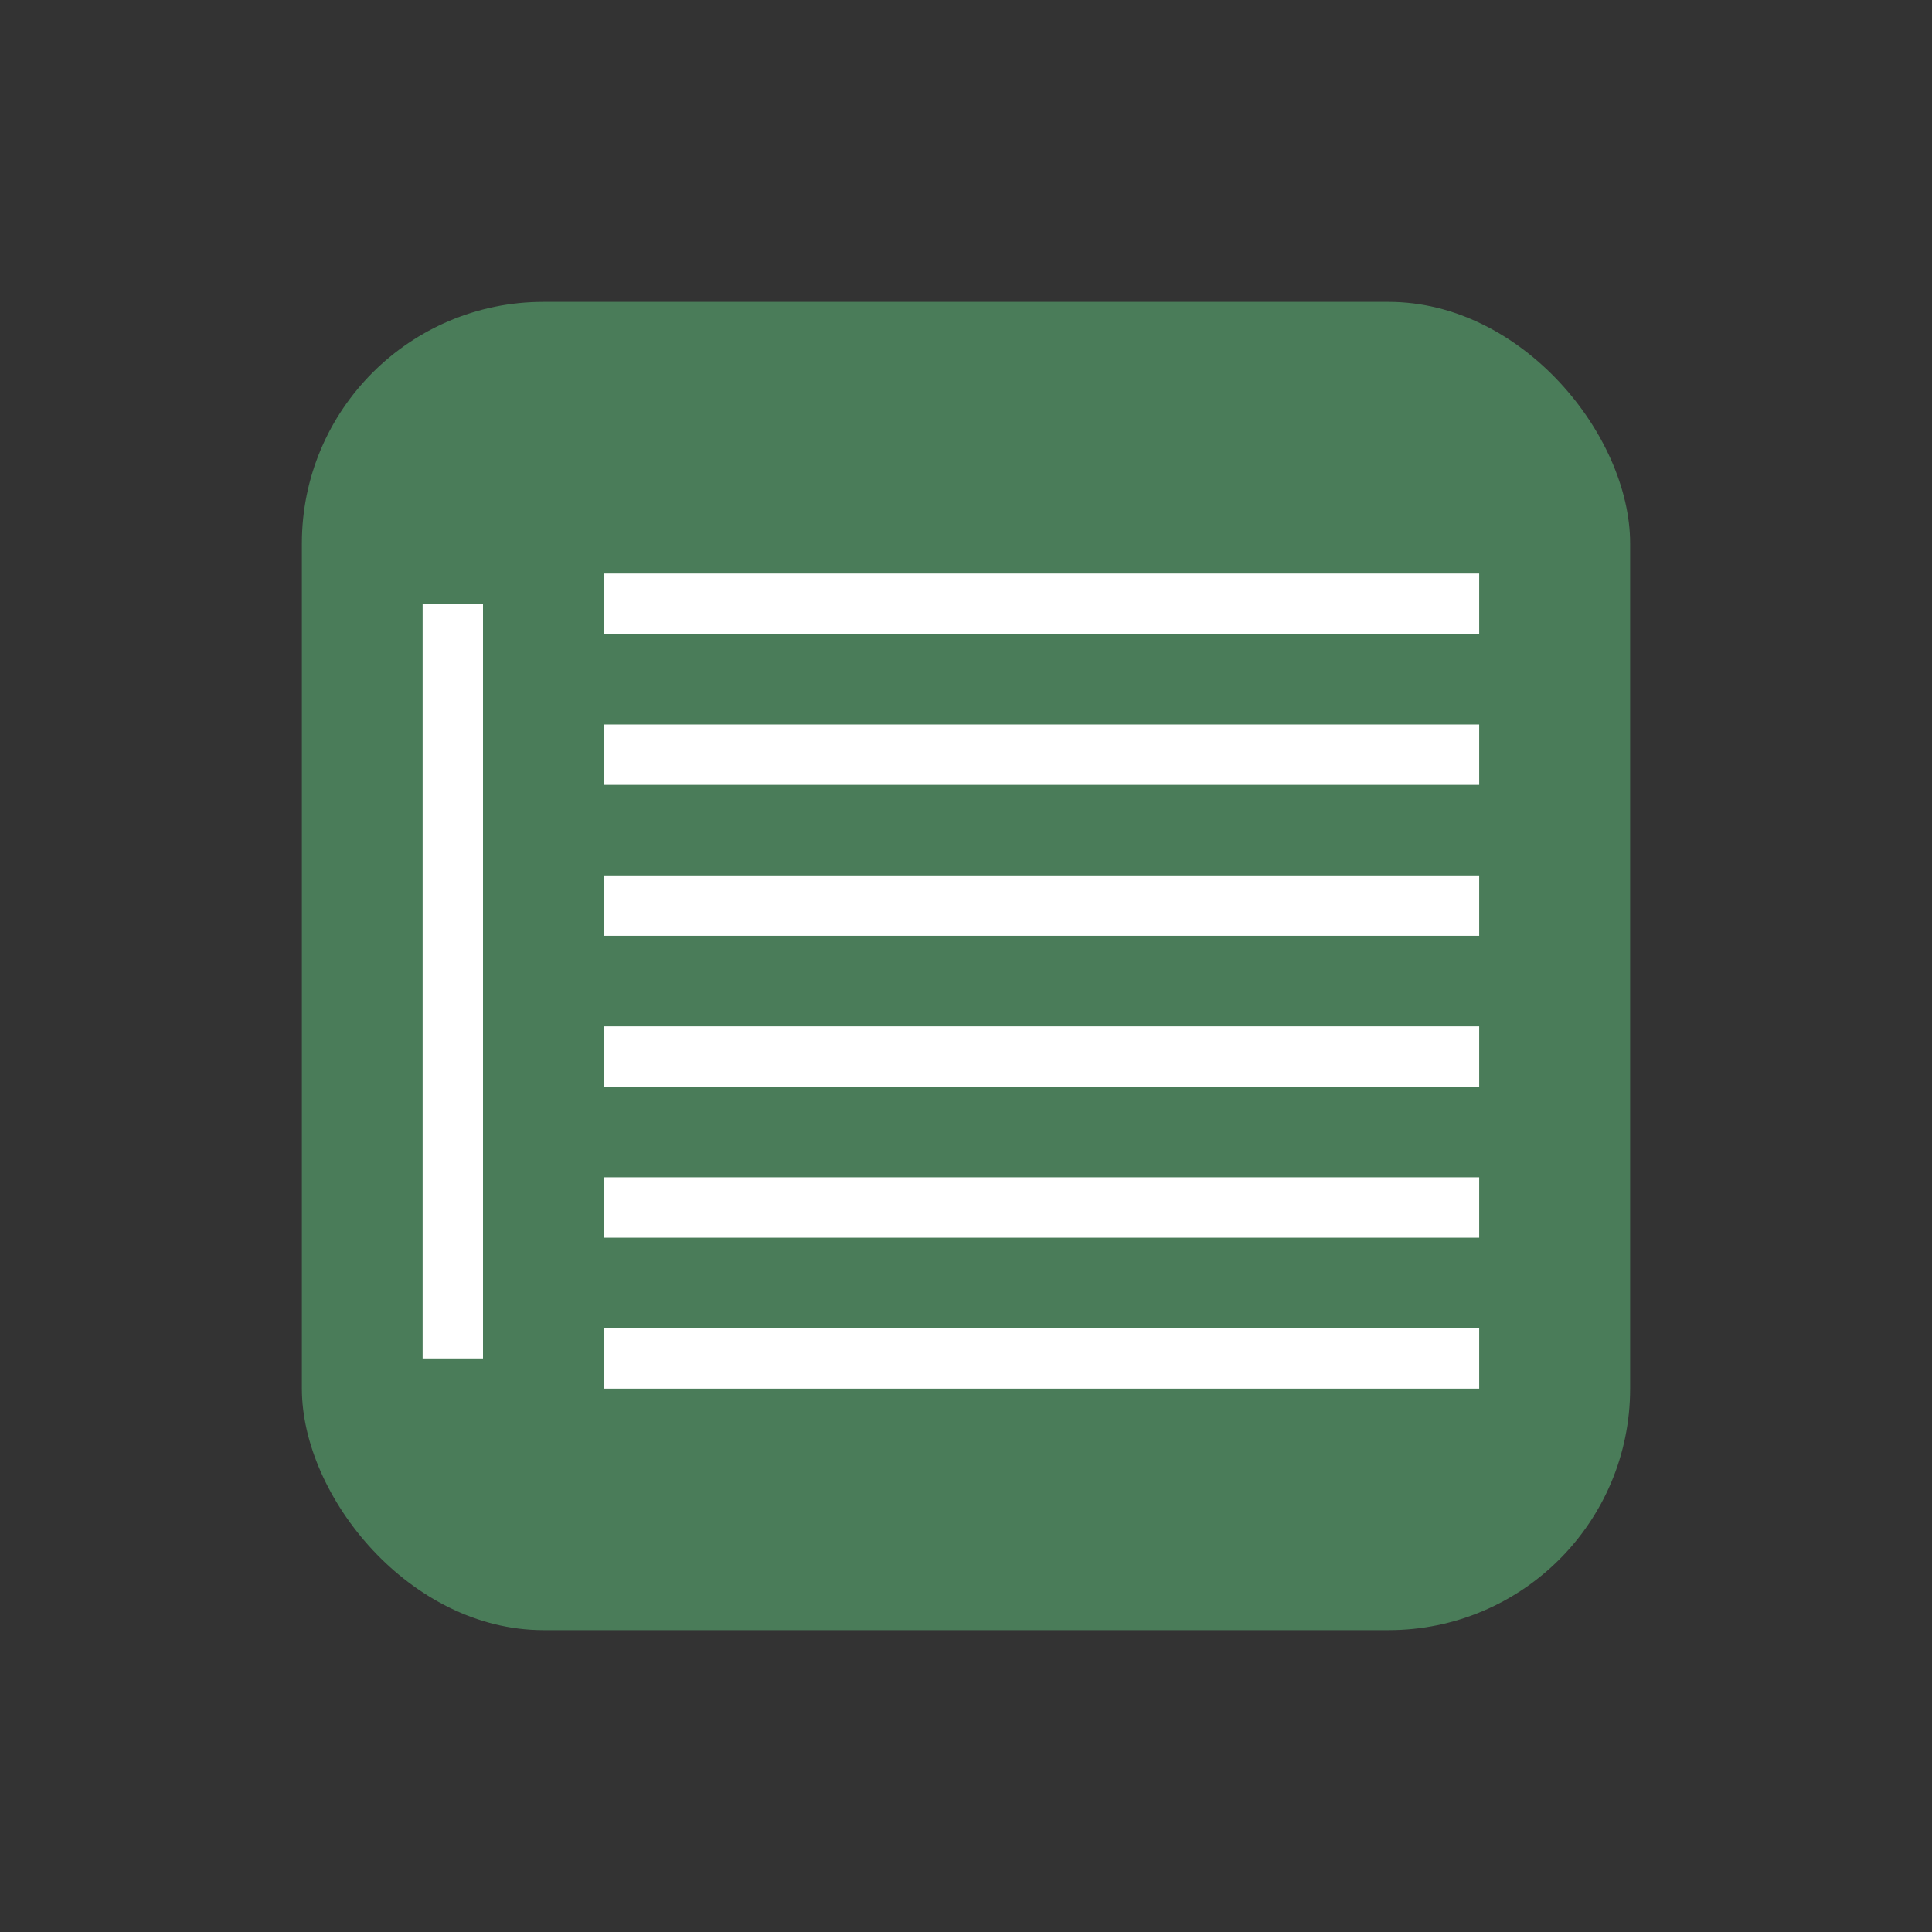
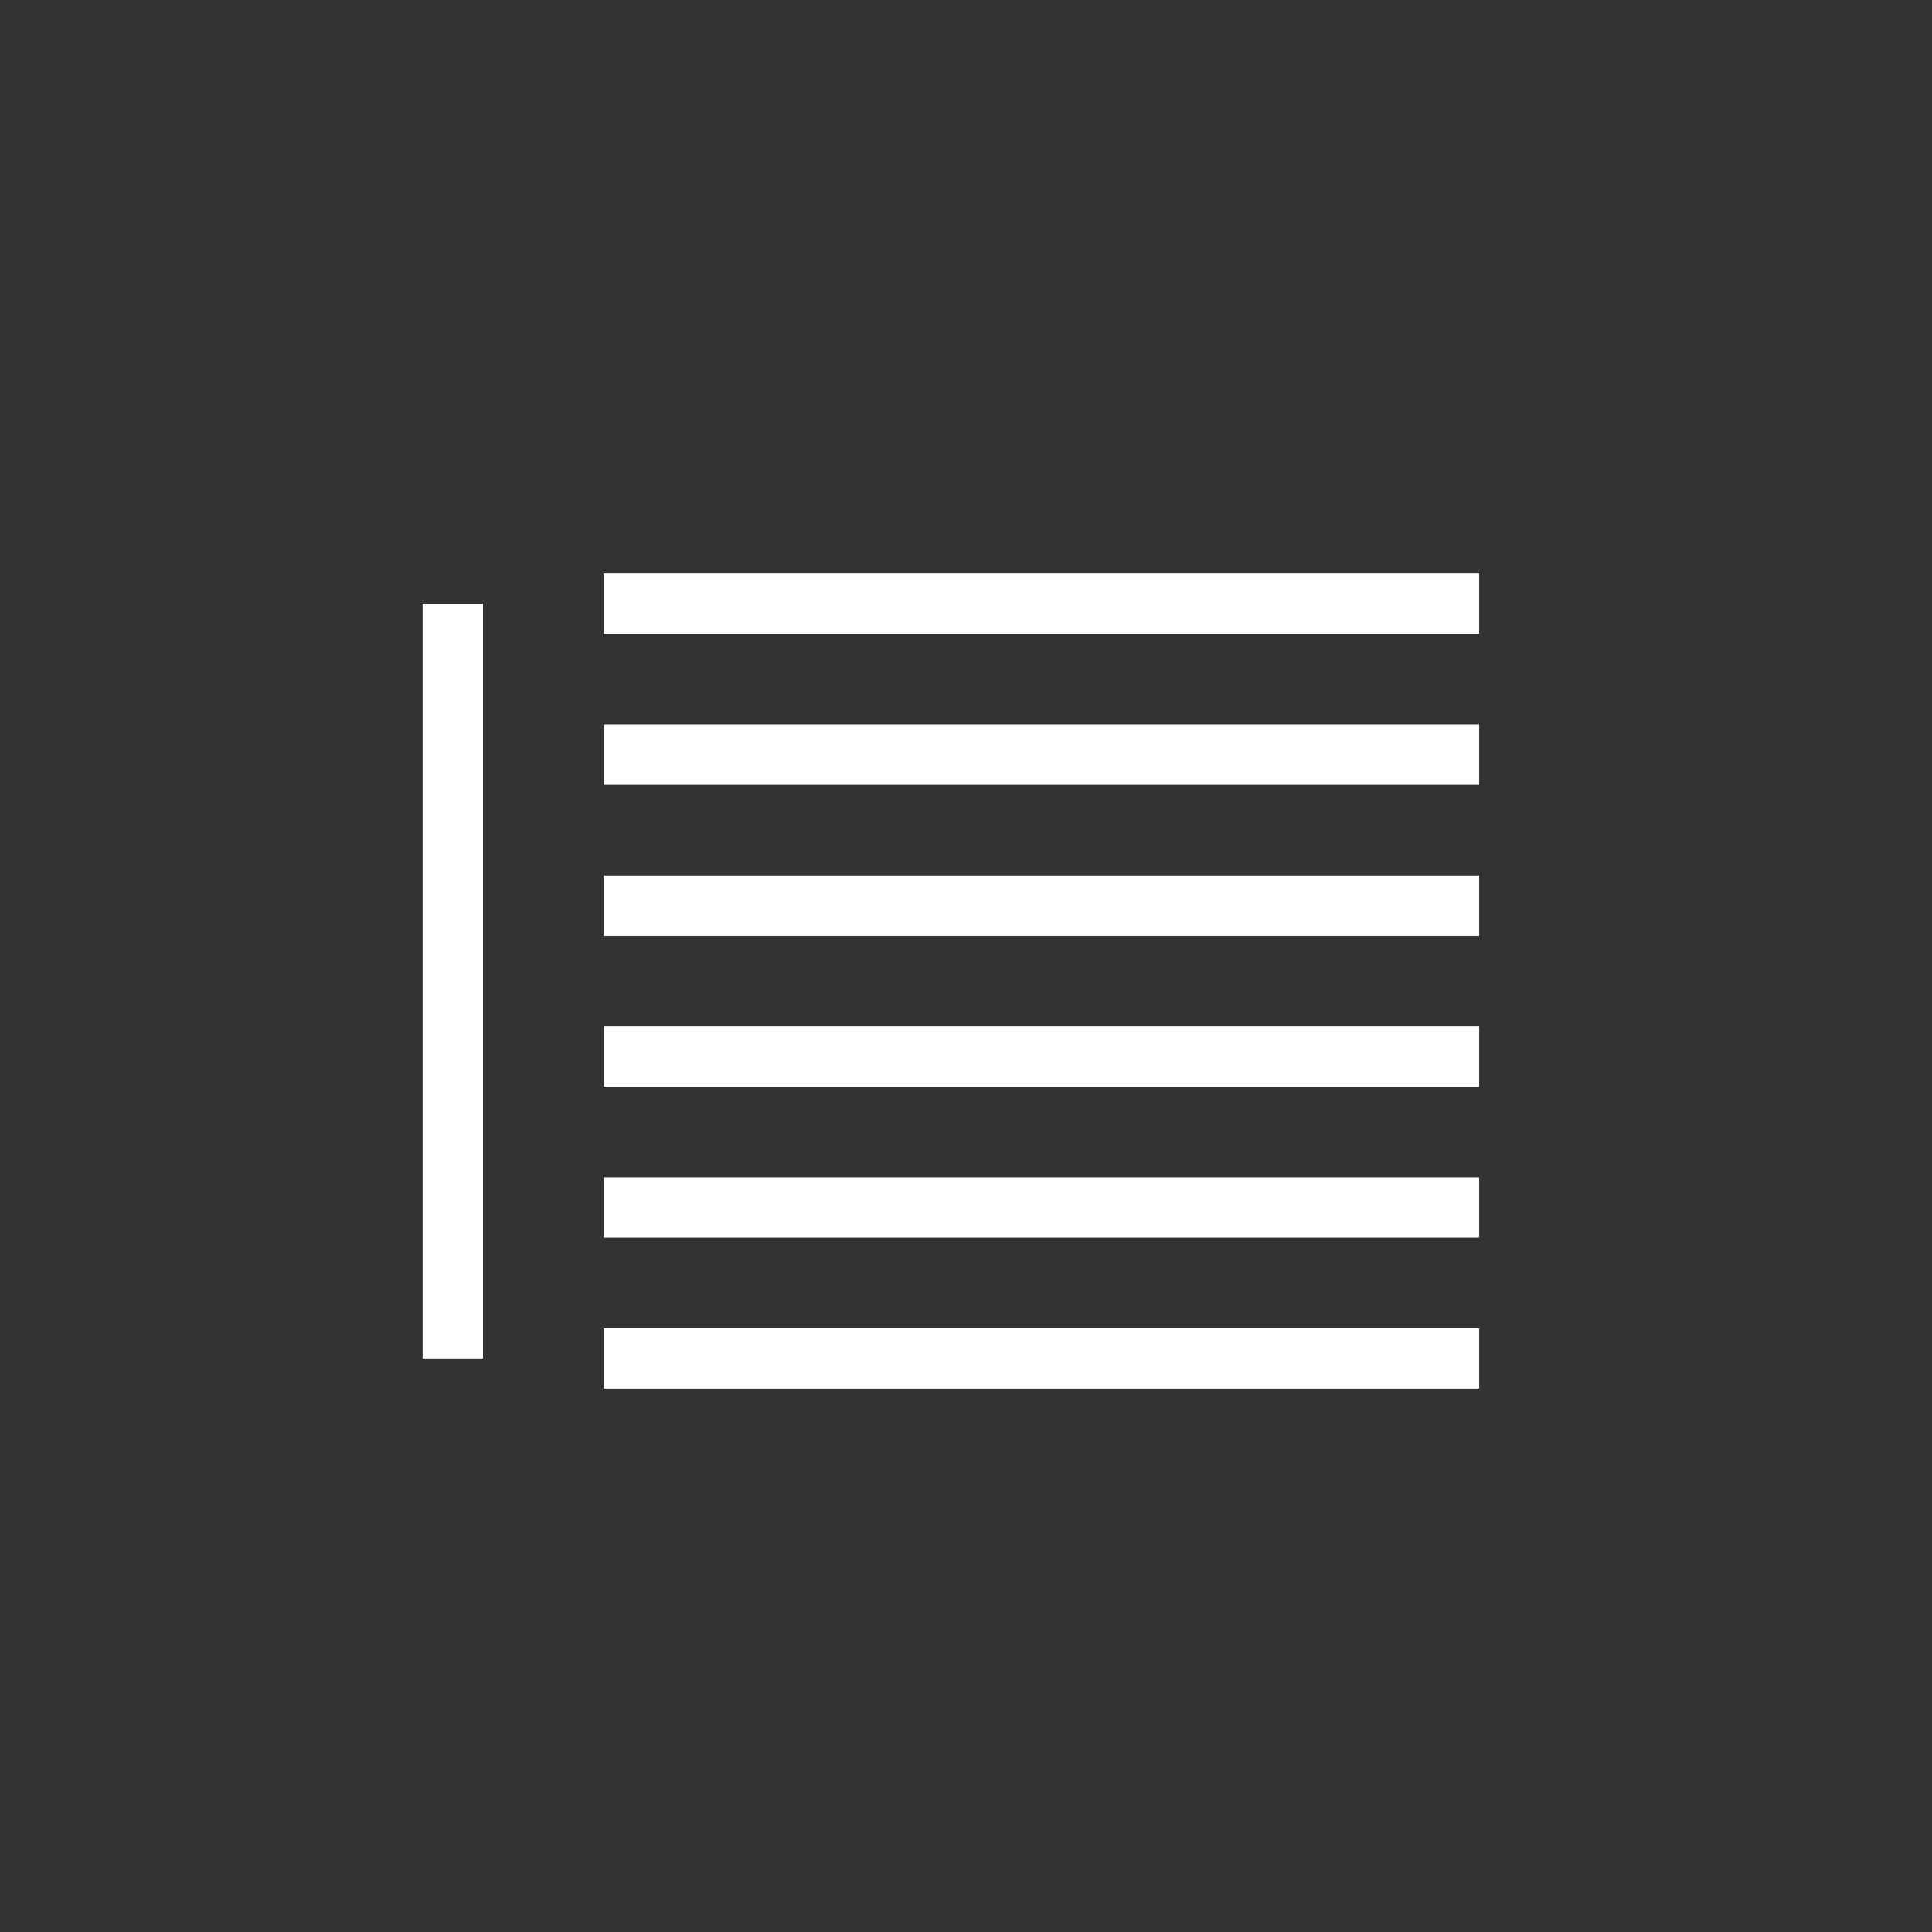
<svg xmlns="http://www.w3.org/2000/svg" width="64" height="64" viewBox="0 0 64 64">
  <rect x="0" y="0" width="64" height="64" fill="#333333" stroke="none" />
-   <rect x="10" y="10" width="44" height="44" rx="8" fill="#4A7C59" />
  <path d="M15 20 L15 45 M20 20 L49 20 M20 25 L49 25 M20 30 L49 30 M20 35 L49 35 M20 40 L49 40 M20 45 L49 45" stroke="#FFFFFF" stroke-width="2" fill="none" />
</svg>